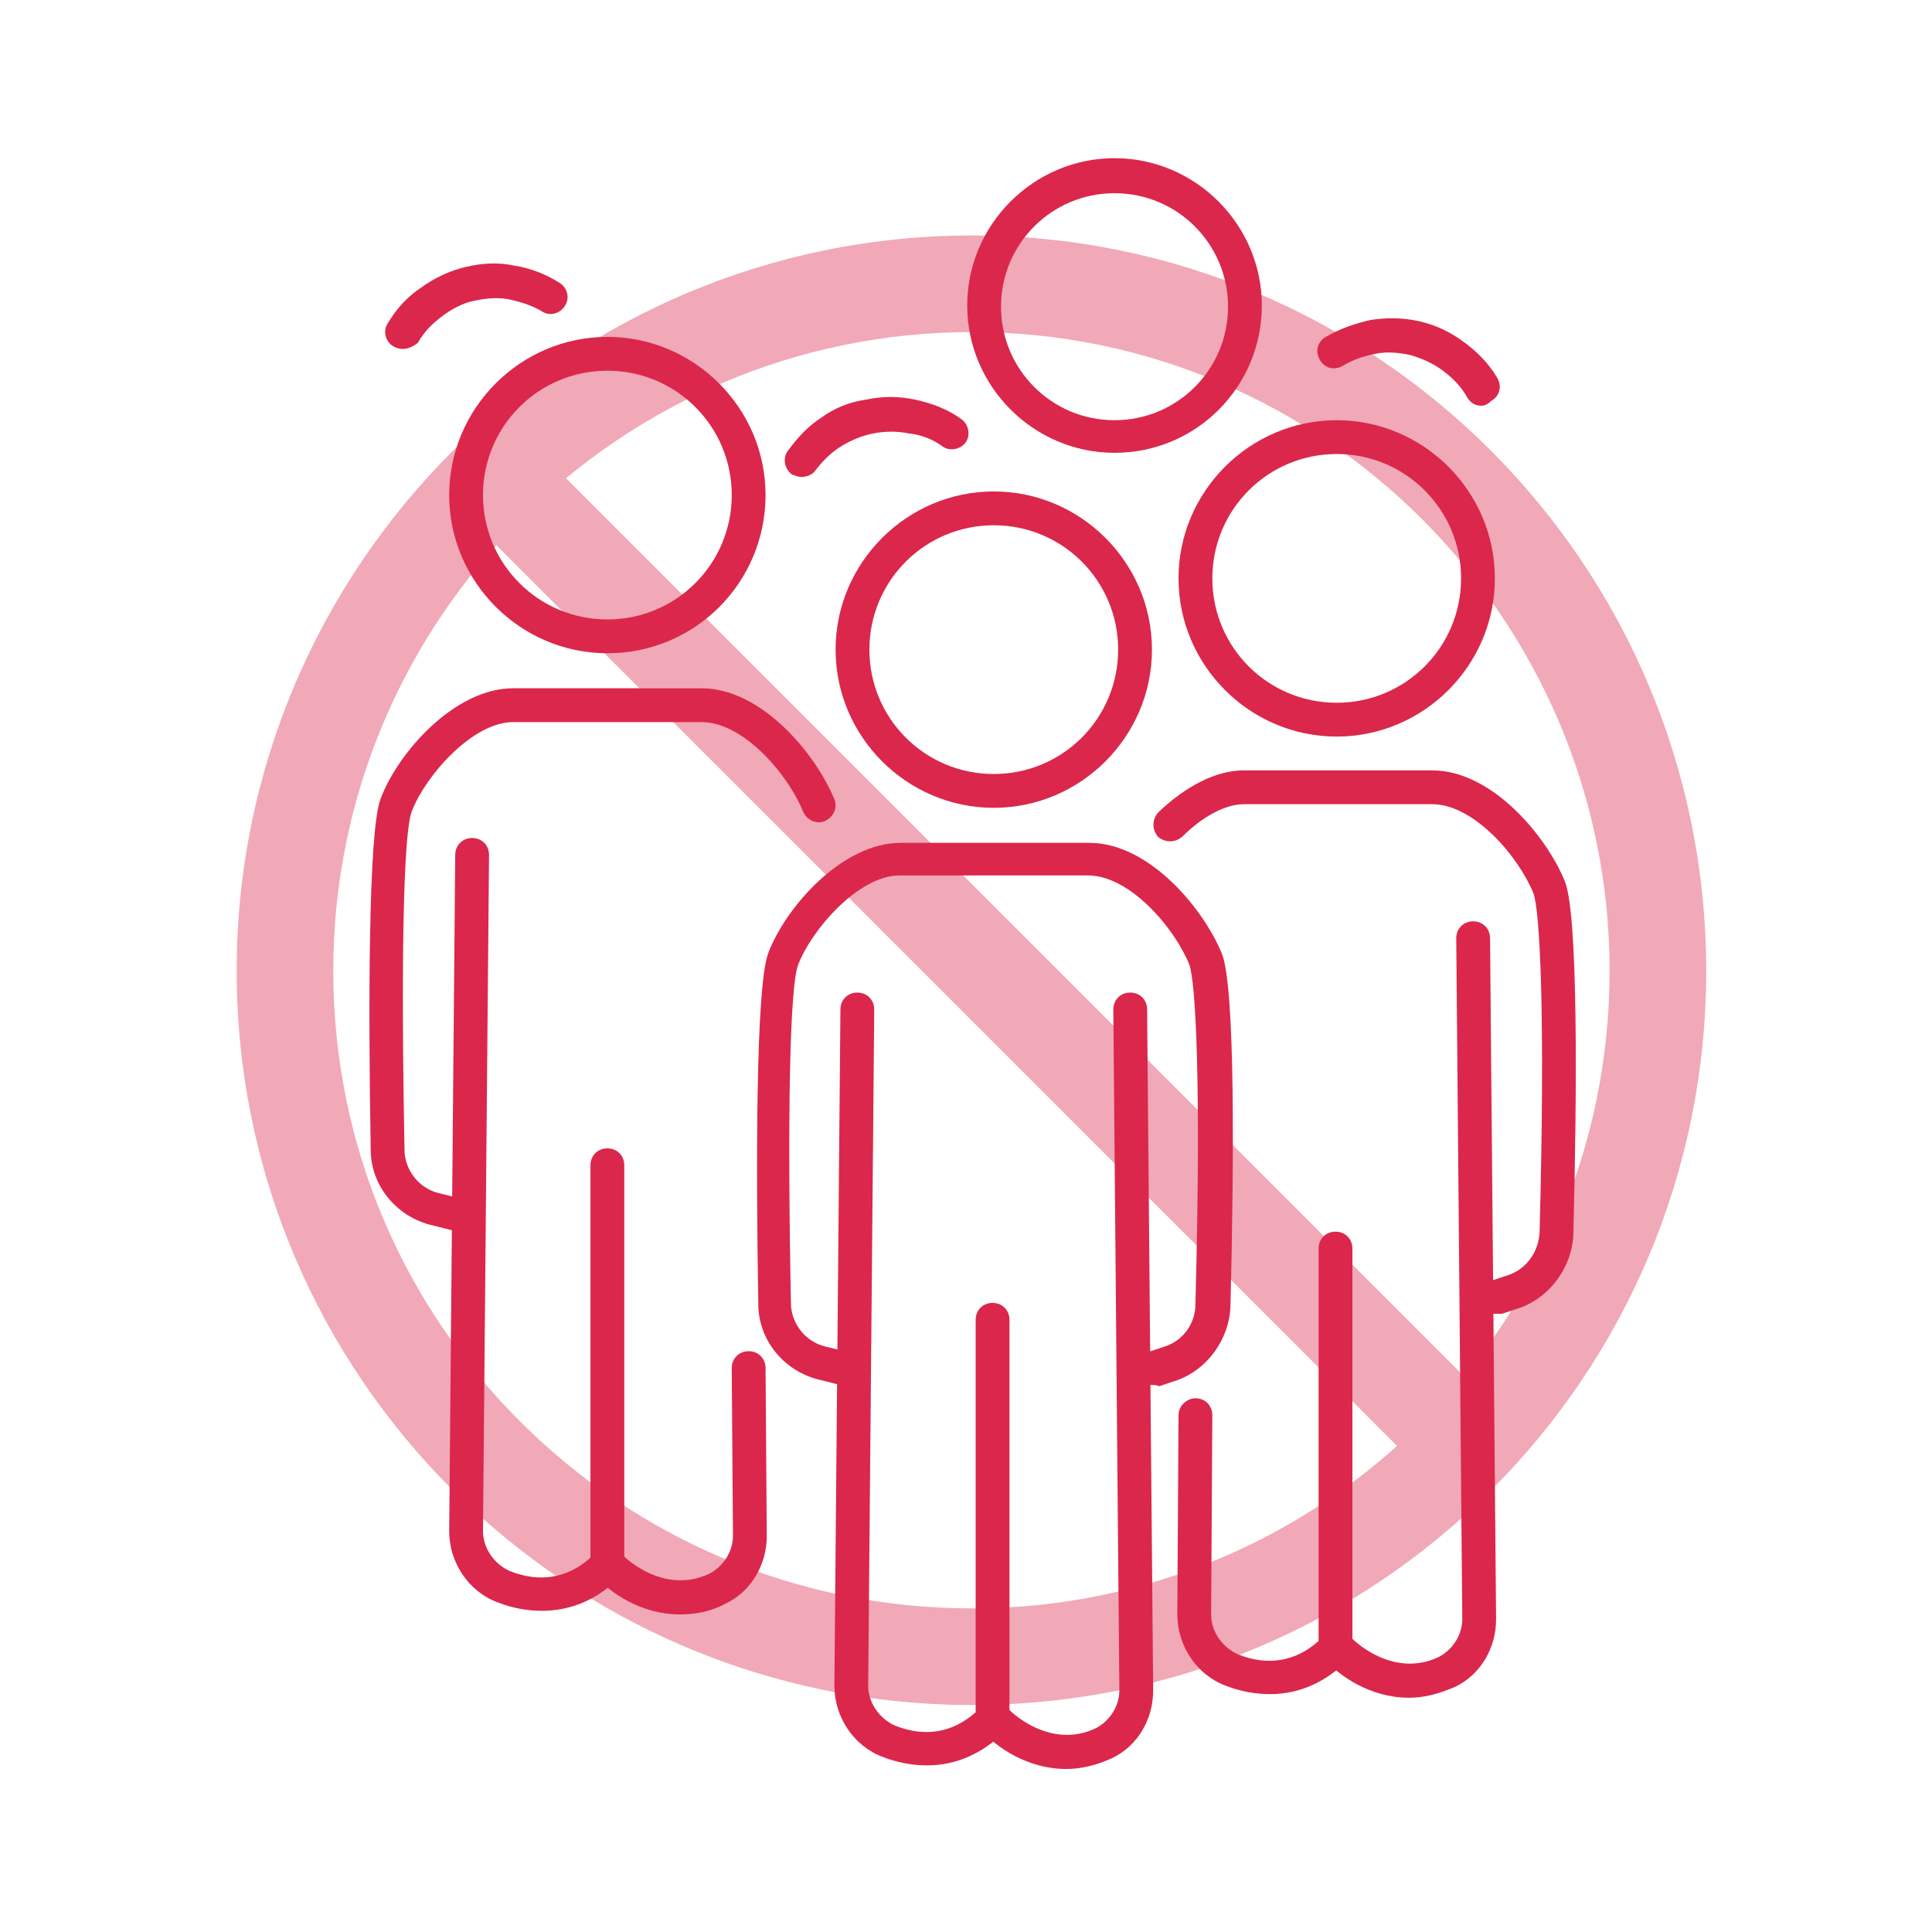
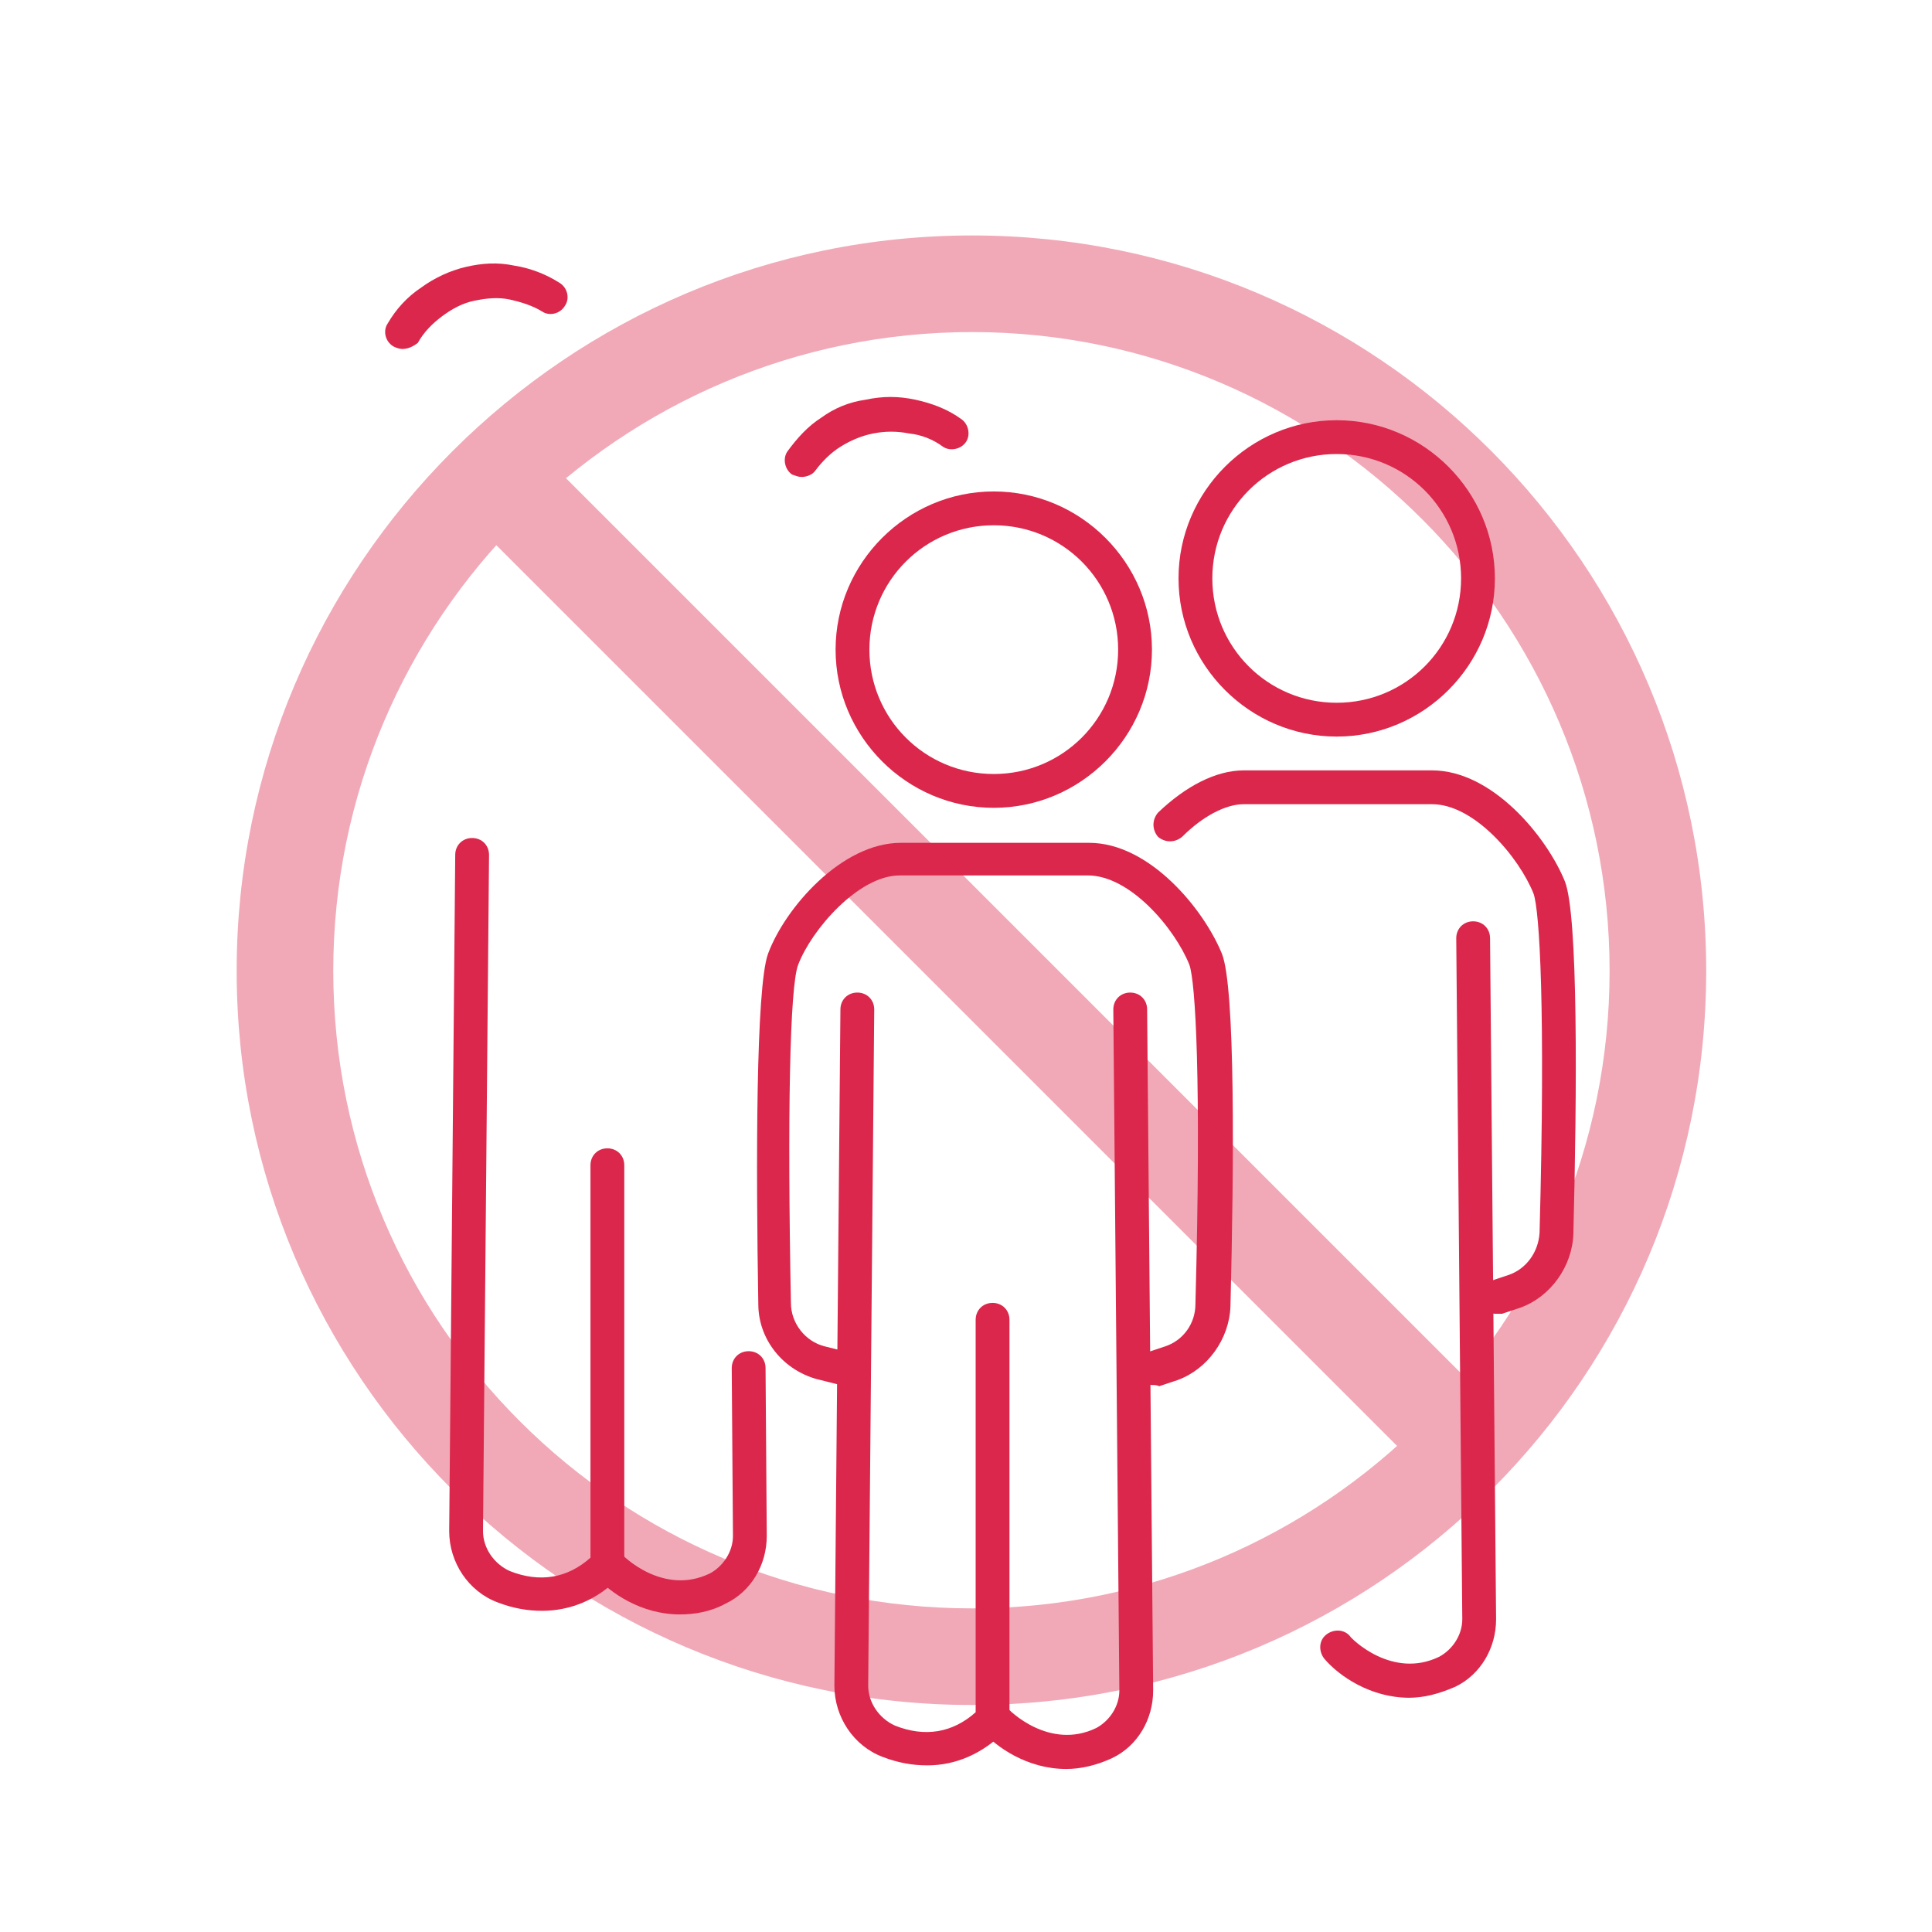
<svg xmlns="http://www.w3.org/2000/svg" version="1.1" id="レイヤー_1" x="0px" y="0px" viewBox="0 0 160 160" style="enable-background:new 0 0 160 160;" xml:space="preserve">
  <style type="text/css">
	.st0{fill:#DB274B;}
	.st1{opacity:0.4;}
</style>
  <g>
    <g>
      <path class="st0" d="M82.3,66.9c-7.2,0-13.1-5.9-13.1-13.1s5.9-13.1,13.1-13.1s13.1,5.9,13.1,13.1S89.5,66.9,82.3,66.9z     M82.3,43.5c-5.7,0-10.3,4.6-10.3,10.3s4.6,10.3,10.3,10.3s10.3-4.6,10.3-10.3S88,43.5,82.3,43.5z" />
      <path class="st0" d="M95.4,114.7c-0.6,0-1.1-0.4-1.3-0.9c-0.3-0.7,0.1-1.5,0.9-1.8l1.5-0.5C98,111,99,109.6,99,108    c0.5-18.6,0-26.7-0.5-28.1c-1.2-3-4.9-7.4-8.4-7.4H74.5c-3.4,0-7.3,4.5-8.4,7.4c-0.7,1.8-0.9,12.5-0.6,28c0,1.7,1.2,3.2,2.8,3.6    l2,0.5c0.7,0.2,1.2,1,1,1.7c-0.2,0.7-1,1.2-1.7,1l-2-0.5c-2.8-0.8-4.8-3.3-4.8-6.2c-0.2-11.7-0.2-26.2,0.8-29    c1.4-3.8,6.1-9.2,11-9.2h15.6c5,0,9.5,5.5,11,9.2c1.1,2.8,1,17.4,0.7,29.2c-0.1,2.7-1.9,5.2-4.4,6.1l-1.5,0.5    C95.8,114.7,95.6,114.7,95.4,114.7z" />
      <path class="st0" d="M76.8,146.2c-1.2,0-2.4-0.2-3.7-0.7c-2.4-0.9-4-3.3-4-5.9l0.5-56c0-0.8,0.6-1.4,1.4-1.4c0,0,0,0,0,0    c0.8,0,1.4,0.6,1.4,1.4l-0.5,56c0,1.4,0.9,2.7,2.2,3.3c2.5,1,4.8,0.6,6.7-1.1v-32.5c0-0.8,0.6-1.4,1.4-1.4s1.4,0.6,1.4,1.4v33.1    c0,0.4-0.1,0.7-0.4,1C81.4,145.2,79.2,146.2,76.8,146.2z" />
      <path class="st0" d="M88.3,146.5c-3.2,0-5.8-1.8-7-3.2c-0.5-0.6-0.5-1.5,0.1-2c0.6-0.5,1.5-0.5,2,0.1c0.1,0.2,3.5,3.6,7.4,1.7    c1.1-0.6,1.9-1.8,1.9-3.1l-0.5-56.4c0-0.8,0.6-1.4,1.4-1.4c0.8,0,1.4,0.6,1.4,1.4l0.5,56.4c0,2.4-1.3,4.6-3.4,5.6    C90.8,146.2,89.5,146.5,88.3,146.5z" />
    </g>
    <g>
      <path class="st0" d="M110.7,61c-7.2,0-13.1-5.9-13.1-13.1c0-7.2,5.9-13.1,13.1-13.1s13.1,5.9,13.1,13.1    C123.8,55.1,117.9,61,110.7,61z M110.7,37.6c-5.7,0-10.3,4.6-10.3,10.3c0,5.7,4.6,10.3,10.3,10.3S121,53.6,121,47.9    C121,42.2,116.4,37.6,110.7,37.6z" />
      <path class="st0" d="M123.8,108.8c-0.6,0-1.1-0.4-1.3-0.9c-0.3-0.7,0.1-1.5,0.9-1.8l1.5-0.5c1.5-0.5,2.5-1.9,2.6-3.5    c0.5-18.6,0-26.7-0.5-28.1c-1.2-3-4.9-7.4-8.4-7.4h-15.6c-1.5,0-3.4,1-5.1,2.7c-0.6,0.5-1.4,0.5-2,0c-0.5-0.6-0.5-1.4,0-2    c2.3-2.2,4.8-3.5,7.1-3.5h15.6c5,0,9.5,5.5,11,9.2c1.1,2.8,1,17.4,0.7,29.2c-0.1,2.7-1.9,5.2-4.4,6.1l-1.5,0.5    C124.1,108.8,124,108.8,123.8,108.8z" />
-       <path class="st0" d="M105.2,140.3c-1.2,0-2.4-0.2-3.7-0.7c-2.4-0.9-4-3.3-4-5.9l0.1-16.5c0-0.8,0.7-1.4,1.4-1.4    c0.8,0,1.4,0.6,1.4,1.4l-0.1,16.5c0,1.4,0.9,2.7,2.2,3.3c2.5,1,4.8,0.6,6.7-1.1v-32.5c0-0.8,0.6-1.4,1.4-1.4s1.4,0.6,1.4,1.4v33.1    c0,0.4-0.1,0.7-0.4,1C109.8,139.3,107.6,140.3,105.2,140.3z" />
      <path class="st0" d="M116.7,140.6c-3.2,0-5.8-1.8-7-3.2c-0.5-0.6-0.5-1.5,0.1-2c0.6-0.5,1.5-0.5,2,0.1c0.1,0.2,3.5,3.6,7.4,1.7    c1.1-0.6,1.9-1.8,1.9-3.1l-0.5-56.4c0-0.8,0.6-1.4,1.4-1.4c0,0,0,0,0,0c0.8,0,1.4,0.6,1.4,1.4l0.5,56.4c0,2.4-1.3,4.6-3.4,5.6    C119.1,140.3,117.9,140.6,116.7,140.6z" />
    </g>
    <g>
-       <path class="st0" d="M50.3,54.1c-7.2,0-13.1-5.9-13.1-13.1s5.9-13.1,13.1-13.1c7.2,0,13.1,5.9,13.1,13.1S57.6,54.1,50.3,54.1z     M50.3,30.7C44.6,30.7,40,35.3,40,41s4.6,10.3,10.3,10.3c5.7,0,10.3-4.6,10.3-10.3S56,30.7,50.3,30.7z" />
-       <path class="st0" d="M37.9,102c-0.1,0-0.3,0-0.4-0.1l-2-0.5c-2.8-0.8-4.8-3.3-4.8-6.2c-0.2-11.7-0.2-26.2,0.8-29    c1.4-3.8,6.1-9.2,11-9.2h15.6c5,0,9.5,5.5,11,9.2c0.3,0.7-0.1,1.5-0.8,1.8c-0.7,0.3-1.5-0.1-1.8-0.8c-1.2-3-4.9-7.4-8.4-7.4H42.5    c-3.4,0-7.3,4.5-8.4,7.4c-0.7,1.8-0.9,12.5-0.6,28c0,1.7,1.2,3.2,2.8,3.6l2,0.5c0.7,0.2,1.2,1,1,1.7C39.1,101.6,38.5,102,37.9,102    z" />
      <path class="st0" d="M44.9,133.4c-1.2,0-2.4-0.2-3.7-0.7c-2.4-0.9-4-3.3-4-5.9l0.5-56c0-0.8,0.6-1.4,1.4-1.4    c0.8,0,1.4,0.6,1.4,1.4l-0.5,56c0,1.4,0.9,2.7,2.2,3.3c2.5,1,4.8,0.6,6.7-1.1V96.5c0-0.8,0.6-1.4,1.4-1.4s1.4,0.6,1.4,1.4v33.1    c0,0.4-0.1,0.7-0.4,1C49.5,132.5,47.2,133.4,44.9,133.4z" />
      <path class="st0" d="M56.3,133.7c-3.2,0-5.8-1.8-7-3.2c-0.5-0.6-0.5-1.5,0.1-2c0.6-0.5,1.5-0.5,2,0.1c0.1,0.2,3.5,3.6,7.4,1.7    c1.1-0.6,1.9-1.8,1.9-3.1l-0.1-13.9c0-0.8,0.6-1.4,1.4-1.4c0,0,0,0,0,0c0.8,0,1.4,0.6,1.4,1.4l0.1,13.9c0,2.4-1.3,4.6-3.4,5.6    C58.8,133.5,57.5,133.7,56.3,133.7z" />
    </g>
    <g>
-       <path class="st0" d="M92.3,37.5c-6.7,0-12.2-5.5-12.2-12.2s5.5-12.2,12.2-12.2s12.2,5.5,12.2,12.2S99.1,37.5,92.3,37.5z M92.3,16    c-5.2,0-9.4,4.2-9.4,9.4s4.2,9.4,9.4,9.4s9.4-4.2,9.4-9.4S97.5,16,92.3,16z" />
-     </g>
+       </g>
    <g>
      <path class="st0" d="M66.4,39.5c-0.3,0-0.5-0.1-0.8-0.2c-0.6-0.4-0.8-1.3-0.4-1.9c0.8-1.1,1.7-2.1,2.8-2.8    c1.1-0.8,2.3-1.3,3.7-1.5c1.4-0.3,2.7-0.3,4.1,0c1.4,0.3,2.7,0.8,3.8,1.6c0.6,0.4,0.8,1.3,0.4,1.9c-0.4,0.6-1.3,0.8-1.9,0.4    c-0.8-0.6-1.8-1-2.8-1.1c-1-0.2-2-0.2-3,0c-1,0.2-1.9,0.6-2.7,1.1c-0.8,0.5-1.5,1.2-2.1,2C67.3,39.3,66.8,39.5,66.4,39.5z" />
    </g>
    <g>
-       <path class="st0" d="M122.7,33.6c-0.5,0-0.9-0.2-1.2-0.7c-0.5-0.9-1.2-1.6-2-2.2c-0.8-0.6-1.7-1-2.7-1.3c-1-0.2-1.9-0.3-2.9-0.1    c-1,0.2-1.9,0.5-2.7,1c-0.7,0.4-1.5,0.2-1.9-0.5c-0.4-0.7-0.2-1.5,0.5-1.9c1.2-0.7,2.4-1.1,3.7-1.4c1.3-0.2,2.7-0.2,4,0.1    c1.4,0.3,2.6,0.9,3.7,1.7c1.1,0.8,2.1,1.8,2.8,3c0.4,0.7,0.2,1.5-0.5,1.9C123.2,33.5,122.9,33.6,122.7,33.6z" />
-     </g>
+       </g>
    <g>
      <path class="st0" d="M33.3,28.9c-0.2,0-0.5-0.1-0.7-0.2c-0.7-0.4-0.9-1.3-0.5-1.9c0.7-1.2,1.6-2.2,2.8-3c1.1-0.8,2.4-1.4,3.7-1.7    c1.3-0.3,2.6-0.4,4-0.1c1.3,0.2,2.6,0.7,3.7,1.4c0.7,0.4,0.9,1.3,0.5,1.9c-0.4,0.7-1.3,0.9-1.9,0.5c-0.8-0.5-1.8-0.8-2.7-1    c-1-0.2-1.9-0.1-2.9,0.1c-1,0.2-1.9,0.7-2.7,1.3c-0.8,0.6-1.5,1.3-2,2.2C34.2,28.7,33.8,28.9,33.3,28.9z" />
    </g>
  </g>
  <g class="st1">
    <path class="st0" d="M80.5,141.2c-33.6,0-60.9-27.3-60.9-60.8s27.3-60.9,60.9-60.9s60.8,27.3,60.8,60.9S114.1,141.2,80.5,141.2z    M80.5,27.5c-29.1,0-52.9,23.7-52.9,52.9s23.7,52.8,52.9,52.8s52.8-23.7,52.8-52.8S109.6,27.5,80.5,27.5z" />
    <rect x="77.2" y="22.8" transform="matrix(0.707 -0.707 0.707 0.707 -32.469 80.737)" class="st0" width="8" height="113.5" />
  </g>
</svg>